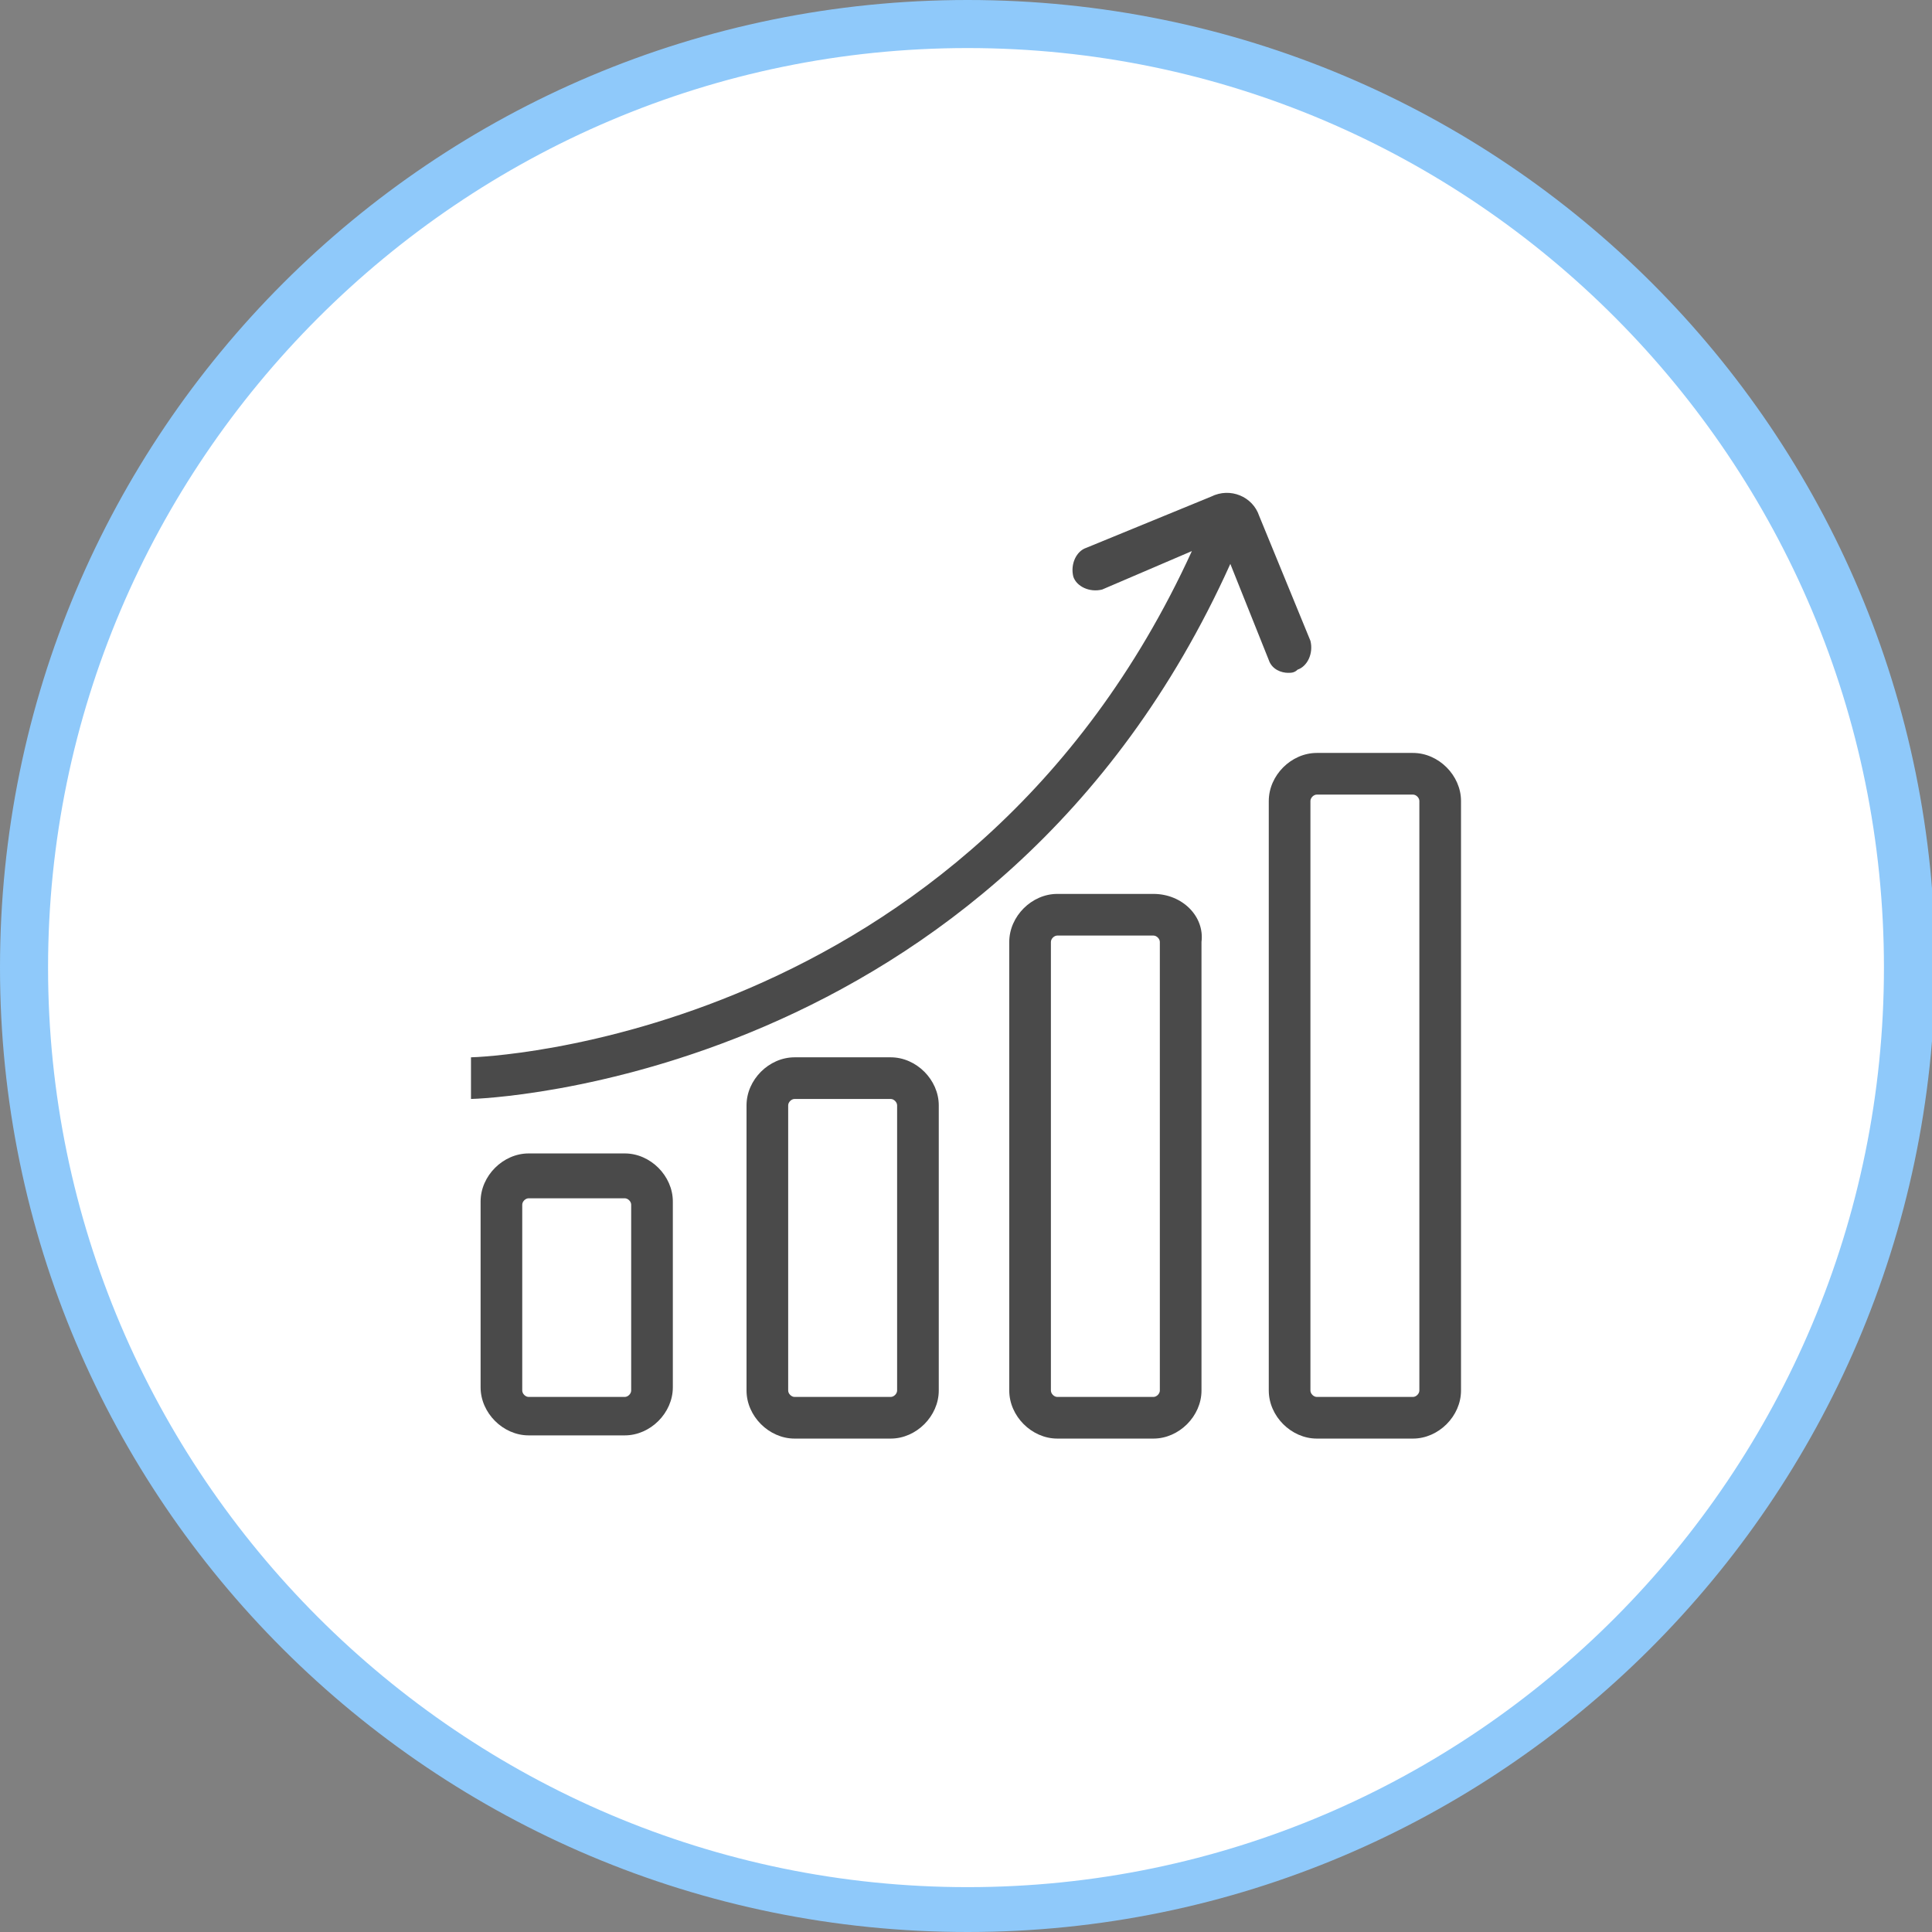
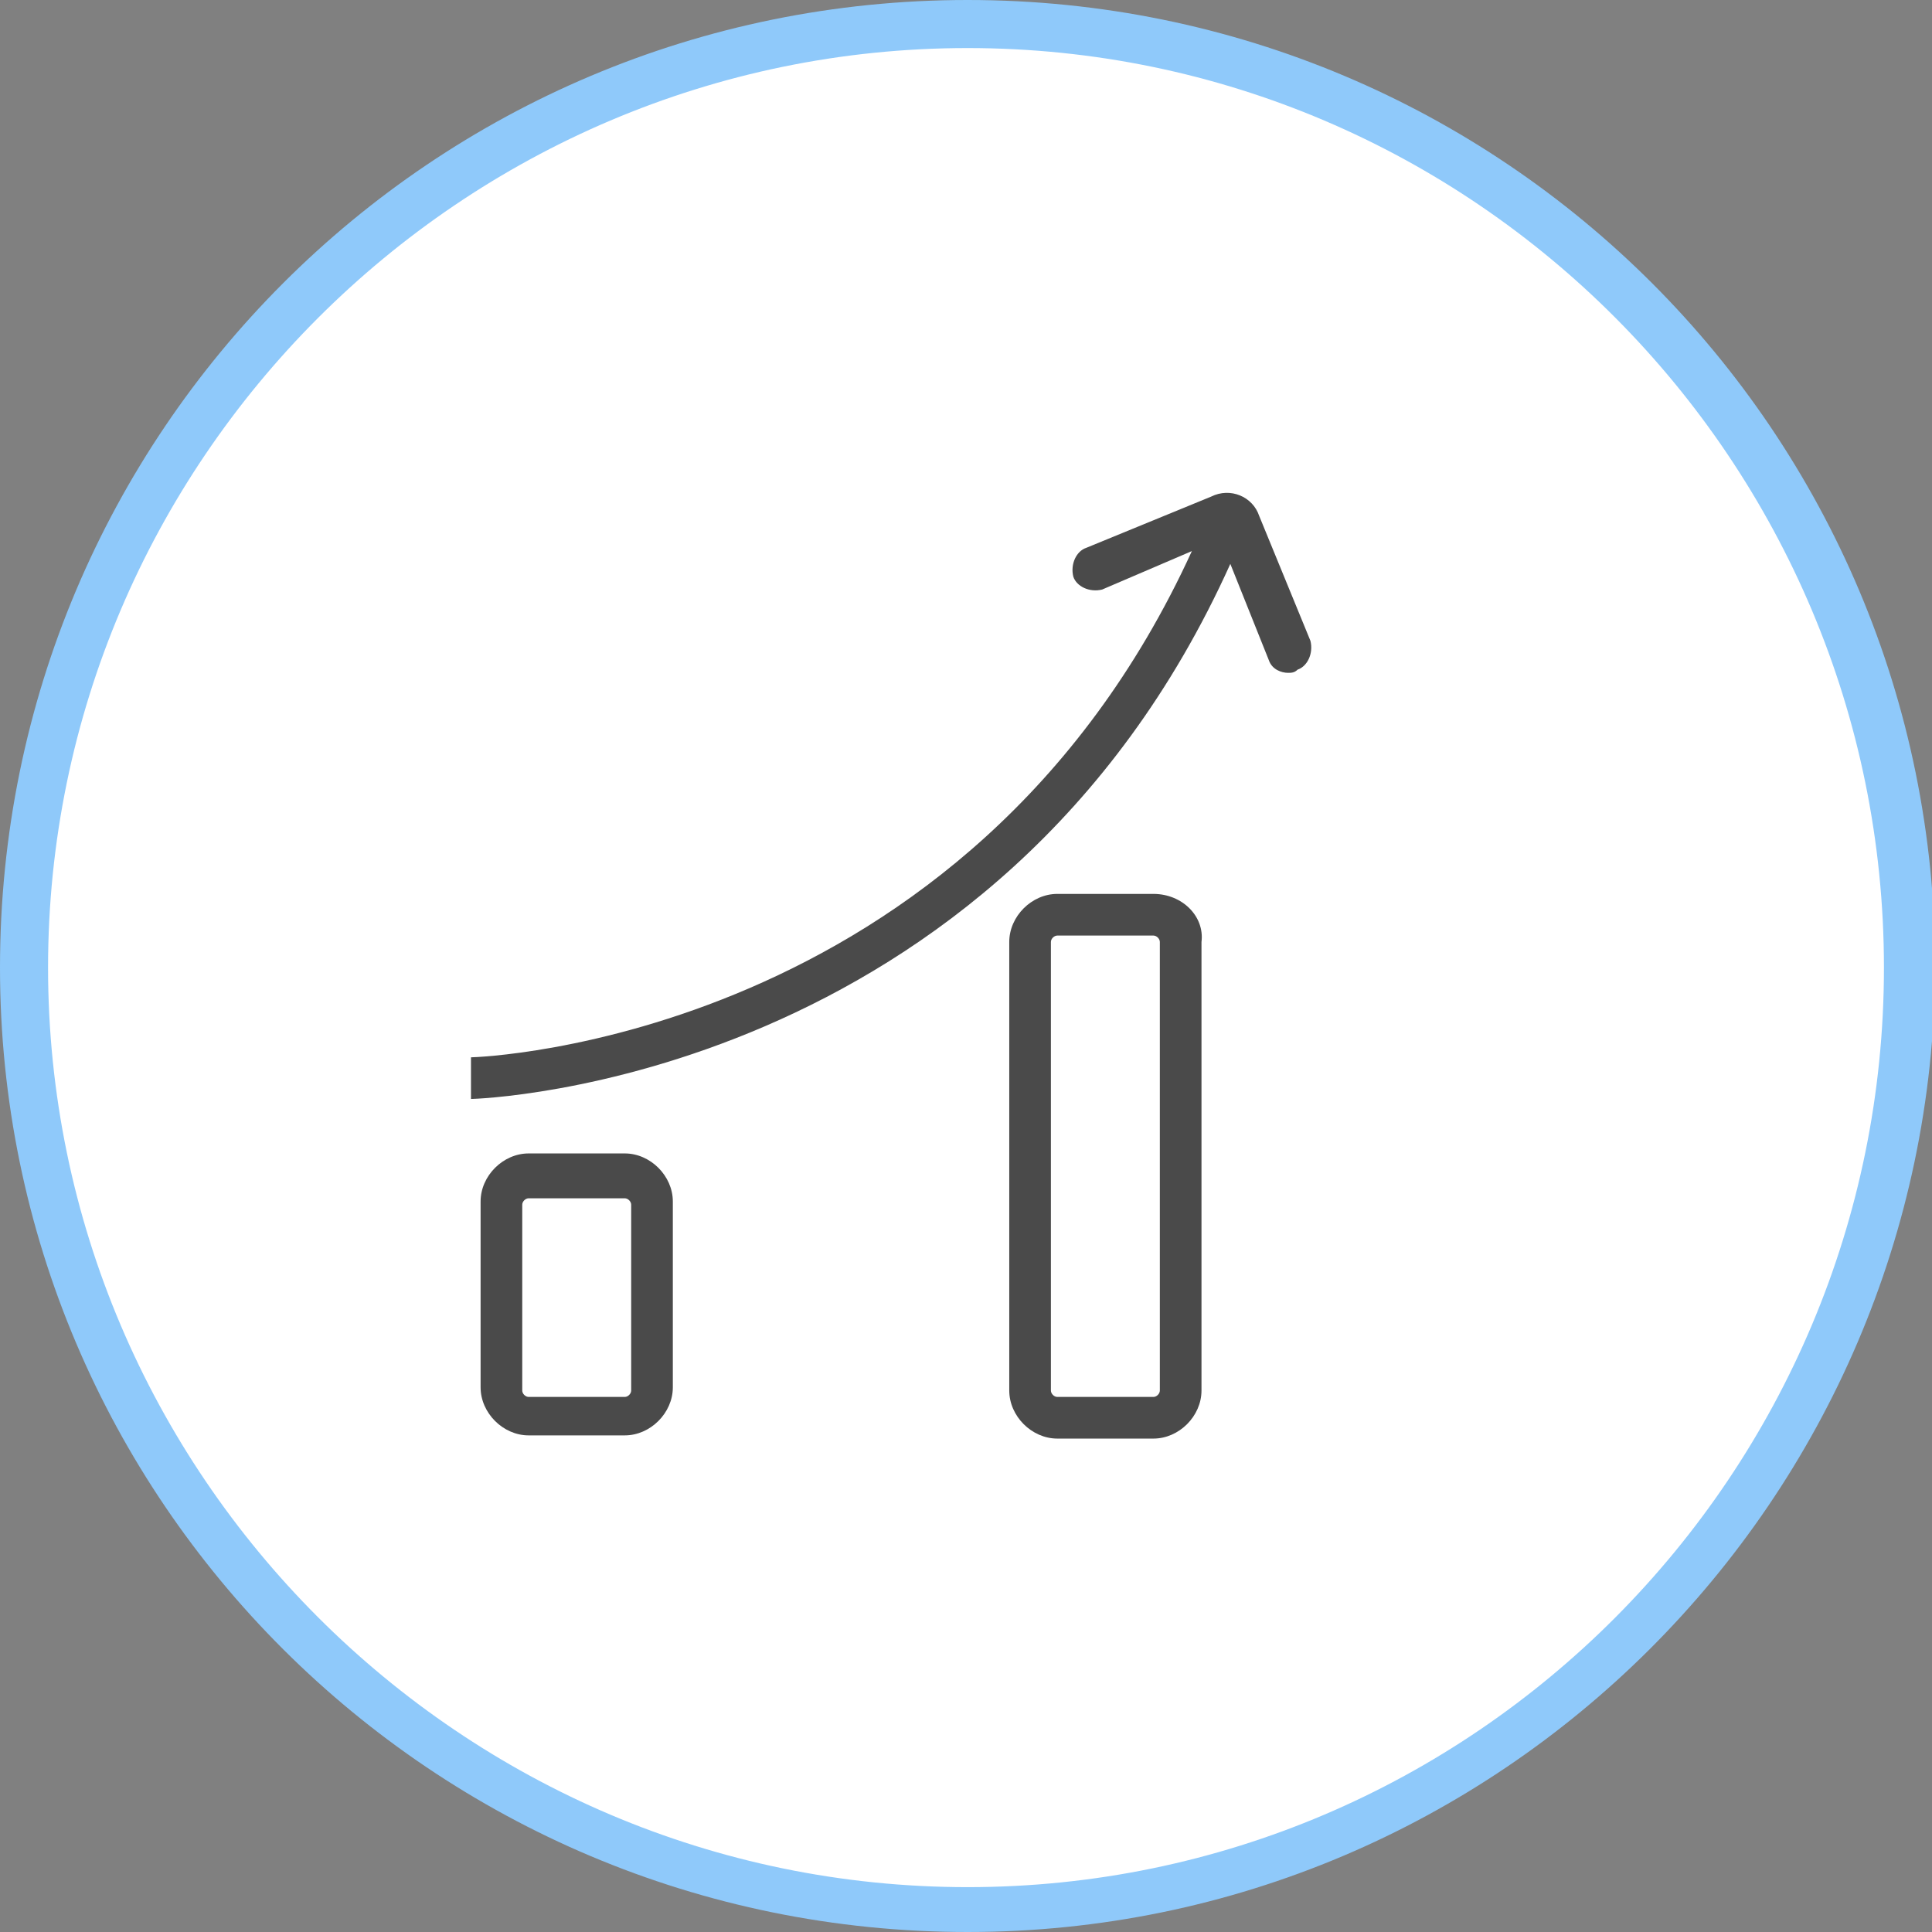
<svg xmlns="http://www.w3.org/2000/svg" version="1.1" id="Layer_1" x="0px" y="0px" viewBox="0 0 60.3 60.3" style="enable-background:new 0 0 60.3 60.3;" xml:space="preserve">
  <rect x="0" y="0" width="60.3" height="60.3" fill="#808080" stroke="none" />
  <style type="text/css"> .st0{fill:#FFFFFF;} .st1{fill:#8FC9FA;} .st2{fill:#4A4A4A;} </style>
  <circle class="st0" cx="30.2" cy="30.2" r="29.3" />
  <g>
    <path class="st1" d="M30.2,60.3C13.5,60.3,0,46.8,0,30.2C0,13.5,13.5,0,30.2,0s30.2,13.5,30.2,30.2C60.3,46.8,46.8,60.3,30.2,60.3z M30.2,1.5C14.4,1.5,1.5,14.4,1.5,30.2c0,15.8,12.9,28.7,28.7,28.7S58.8,46,58.8,30.2C58.8,14.4,46,1.5,30.2,1.5z" />
    <path class="st2" d="M19.7,43.4c0,0.1-0.1,0.2-0.2,0.2h-3c-0.1,0-0.2-0.1-0.2-0.2v-5.8c0-0.1,0.1-0.2,0.2-0.2h3 c0.1,0,0.2,0.1,0.2,0.2V43.4z M19.5,36h-3c-0.8,0-1.5,0.7-1.5,1.5v5.8c0,0.8,0.7,1.5,1.5,1.5h3c0.8,0,1.5-0.7,1.5-1.5v-5.8 C21,36.7,20.3,36,19.5,36" />
-     <path class="st2" d="M28,43.4c0,0.1-0.1,0.2-0.2,0.2h-3c-0.1,0-0.2-0.1-0.2-0.2v-8.9c0-0.1,0.1-0.2,0.2-0.2h3 c0.1,0,0.2,0.1,0.2,0.2V43.4z M27.8,33h-3c-0.8,0-1.5,0.7-1.5,1.5v8.9c0,0.8,0.7,1.5,1.5,1.5h3c0.8,0,1.5-0.7,1.5-1.5v-8.9 C29.3,33.7,28.6,33,27.8,33" />
    <path class="st2" d="M36.2,43.4c0,0.1-0.1,0.2-0.2,0.2h-3c-0.1,0-0.2-0.1-0.2-0.2v-14c0-0.1,0.1-0.2,0.2-0.2h3 c0.1,0,0.2,0.1,0.2,0.2V43.4z M36,27.9h-3c-0.8,0-1.5,0.7-1.5,1.5v14c0,0.8,0.7,1.5,1.5,1.5h3c0.8,0,1.5-0.7,1.5-1.5v-14 C37.6,28.6,36.9,27.9,36,27.9" />
-     <path class="st2" d="M44.3,43.4c0,0.1-0.1,0.2-0.2,0.2h-3c-0.1,0-0.2-0.1-0.2-0.2V25c0-0.1,0.1-0.2,0.2-0.2h3 c0.1,0,0.2,0.1,0.2,0.2V43.4z M44.1,23.5h-3c-0.8,0-1.5,0.7-1.5,1.5v18.4c0,0.8,0.7,1.5,1.5,1.5h3c0.8,0,1.5-0.7,1.5-1.5V25 C45.6,24.2,44.9,23.5,44.1,23.5" />
    <path class="st2" d="M38.4,17.6l1.2,3c0.1,0.3,0.4,0.4,0.6,0.4c0.1,0,0.2,0,0.3-0.1c0.3-0.1,0.5-0.5,0.4-0.9l-1.6-3.9 c-0.2-0.6-0.9-0.9-1.5-0.6l-3.9,1.6c-0.3,0.1-0.5,0.5-0.4,0.9c0.1,0.3,0.5,0.5,0.9,0.4l2.8-1.2C30.2,32.5,14.9,33,14.7,33l0,1.3 C14.9,34.3,31.1,33.8,38.4,17.6" />
  </g>
</svg>